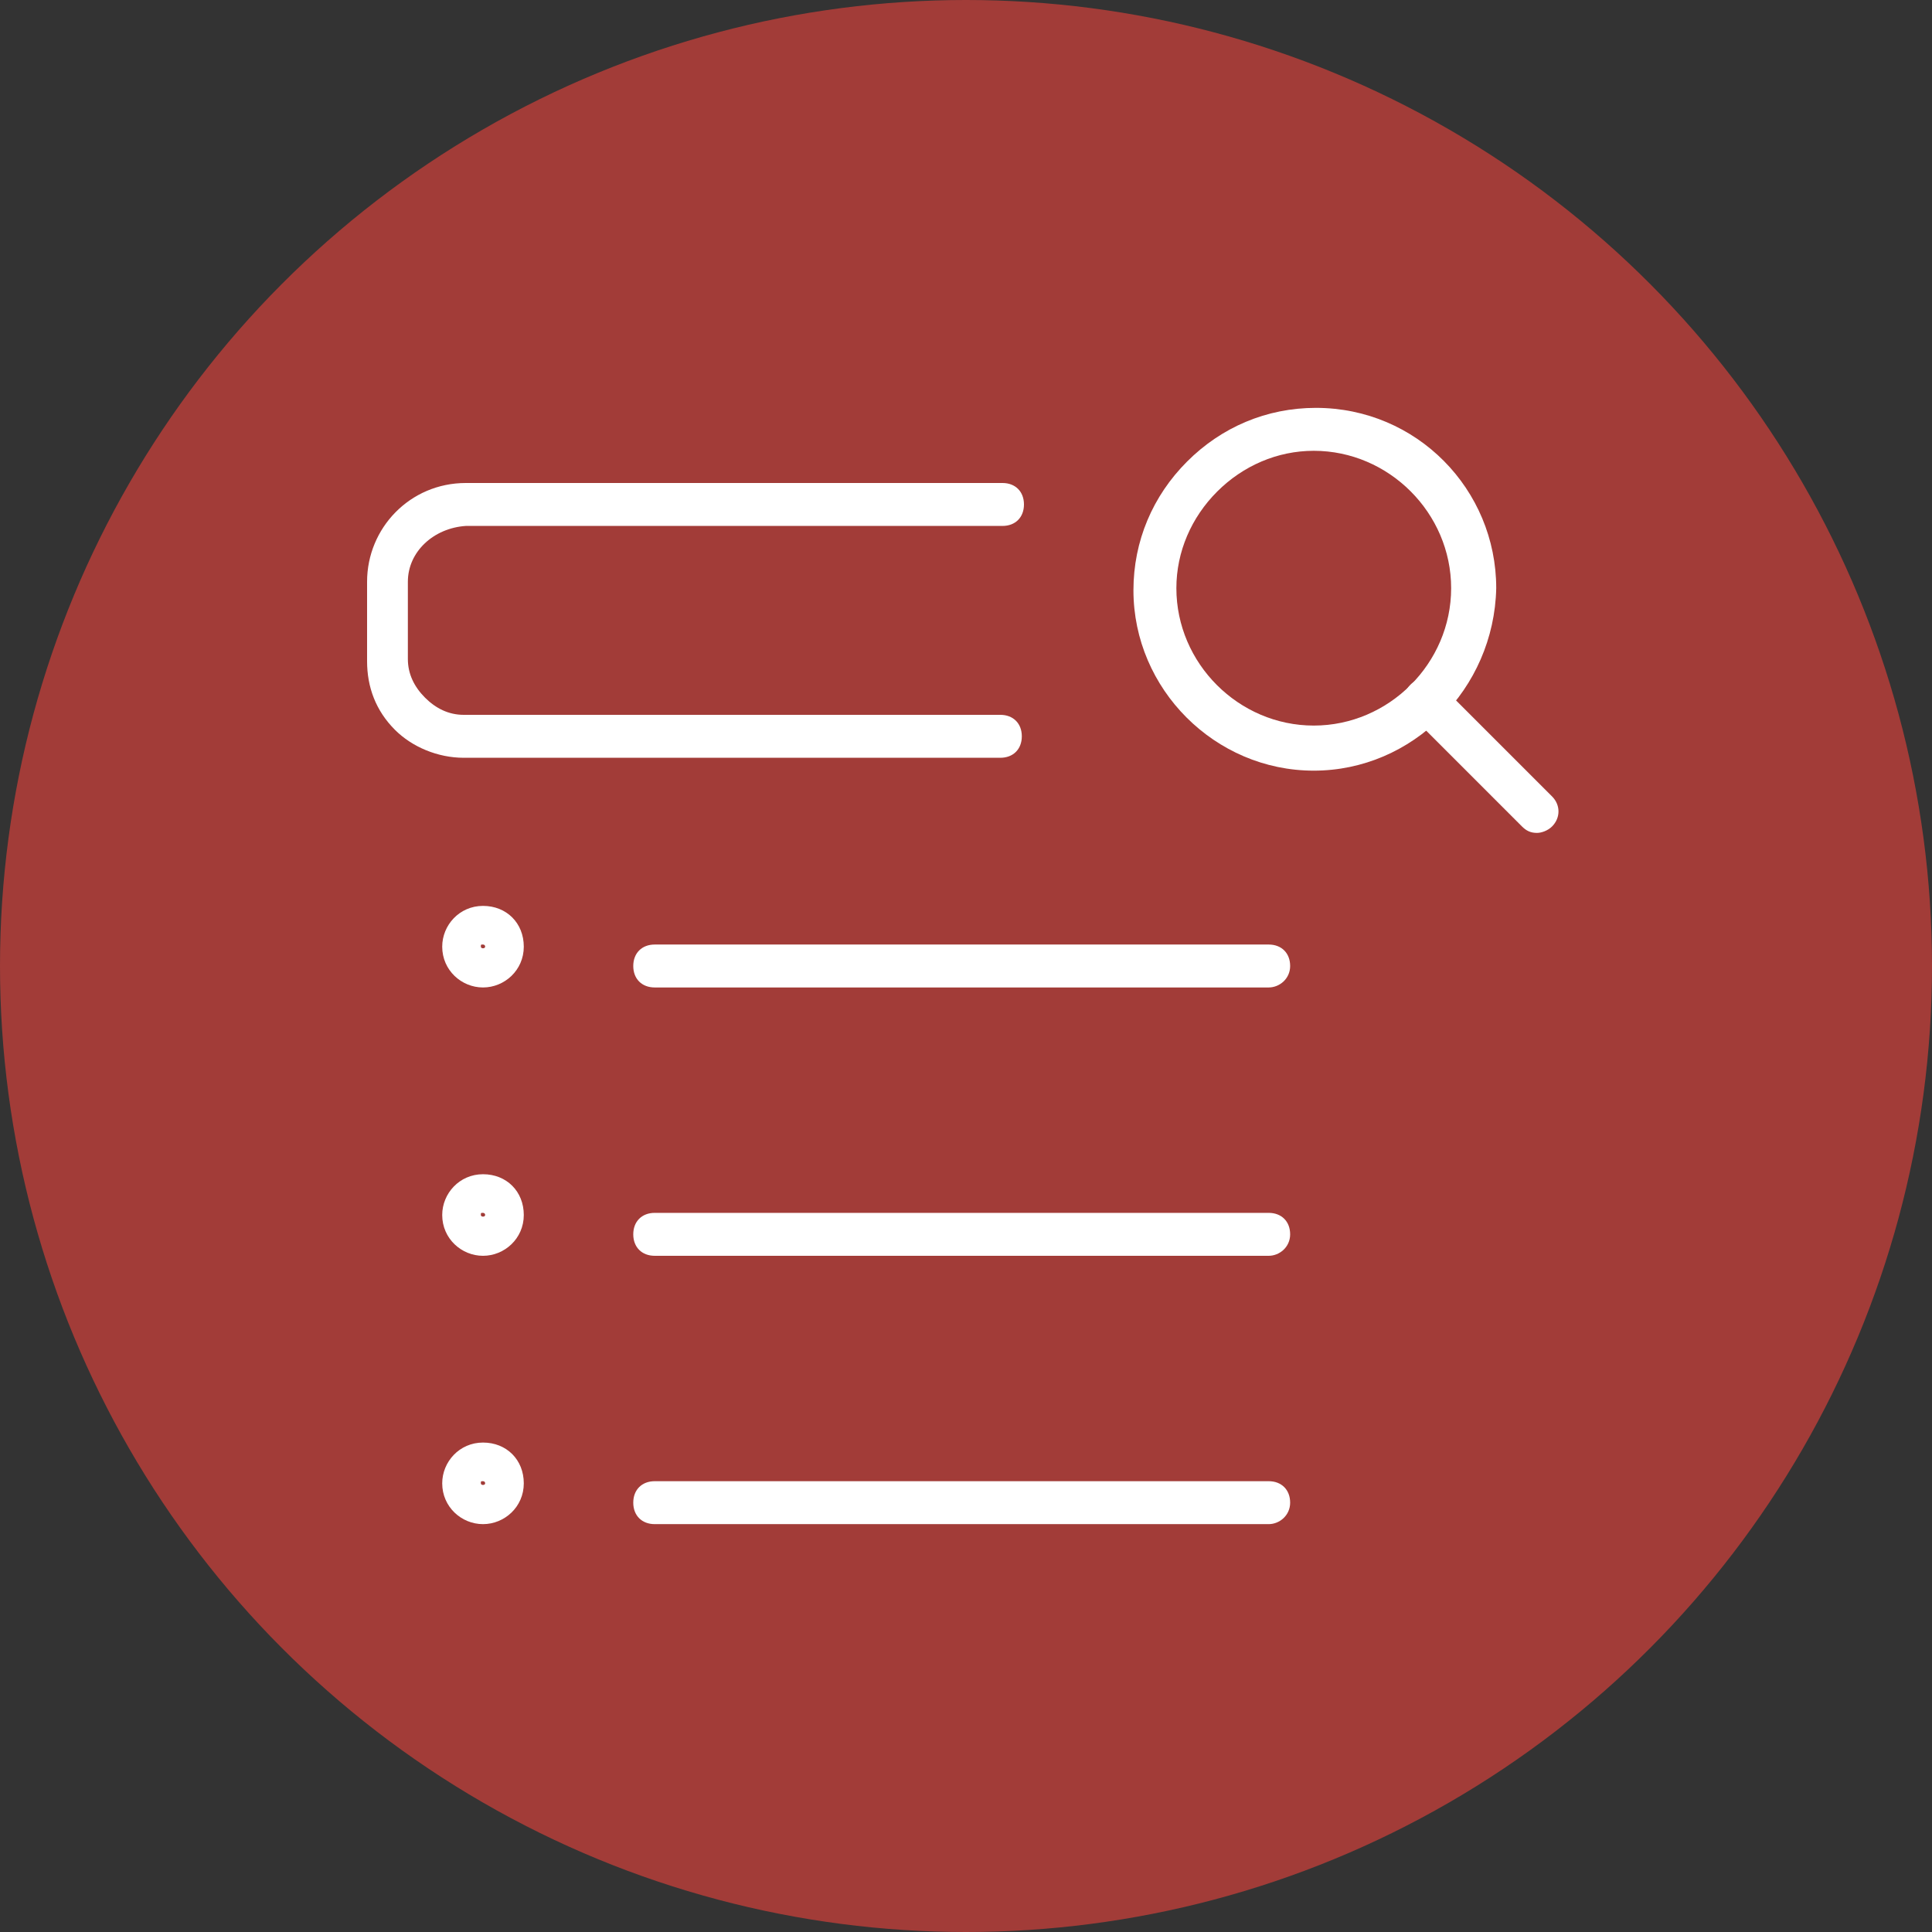
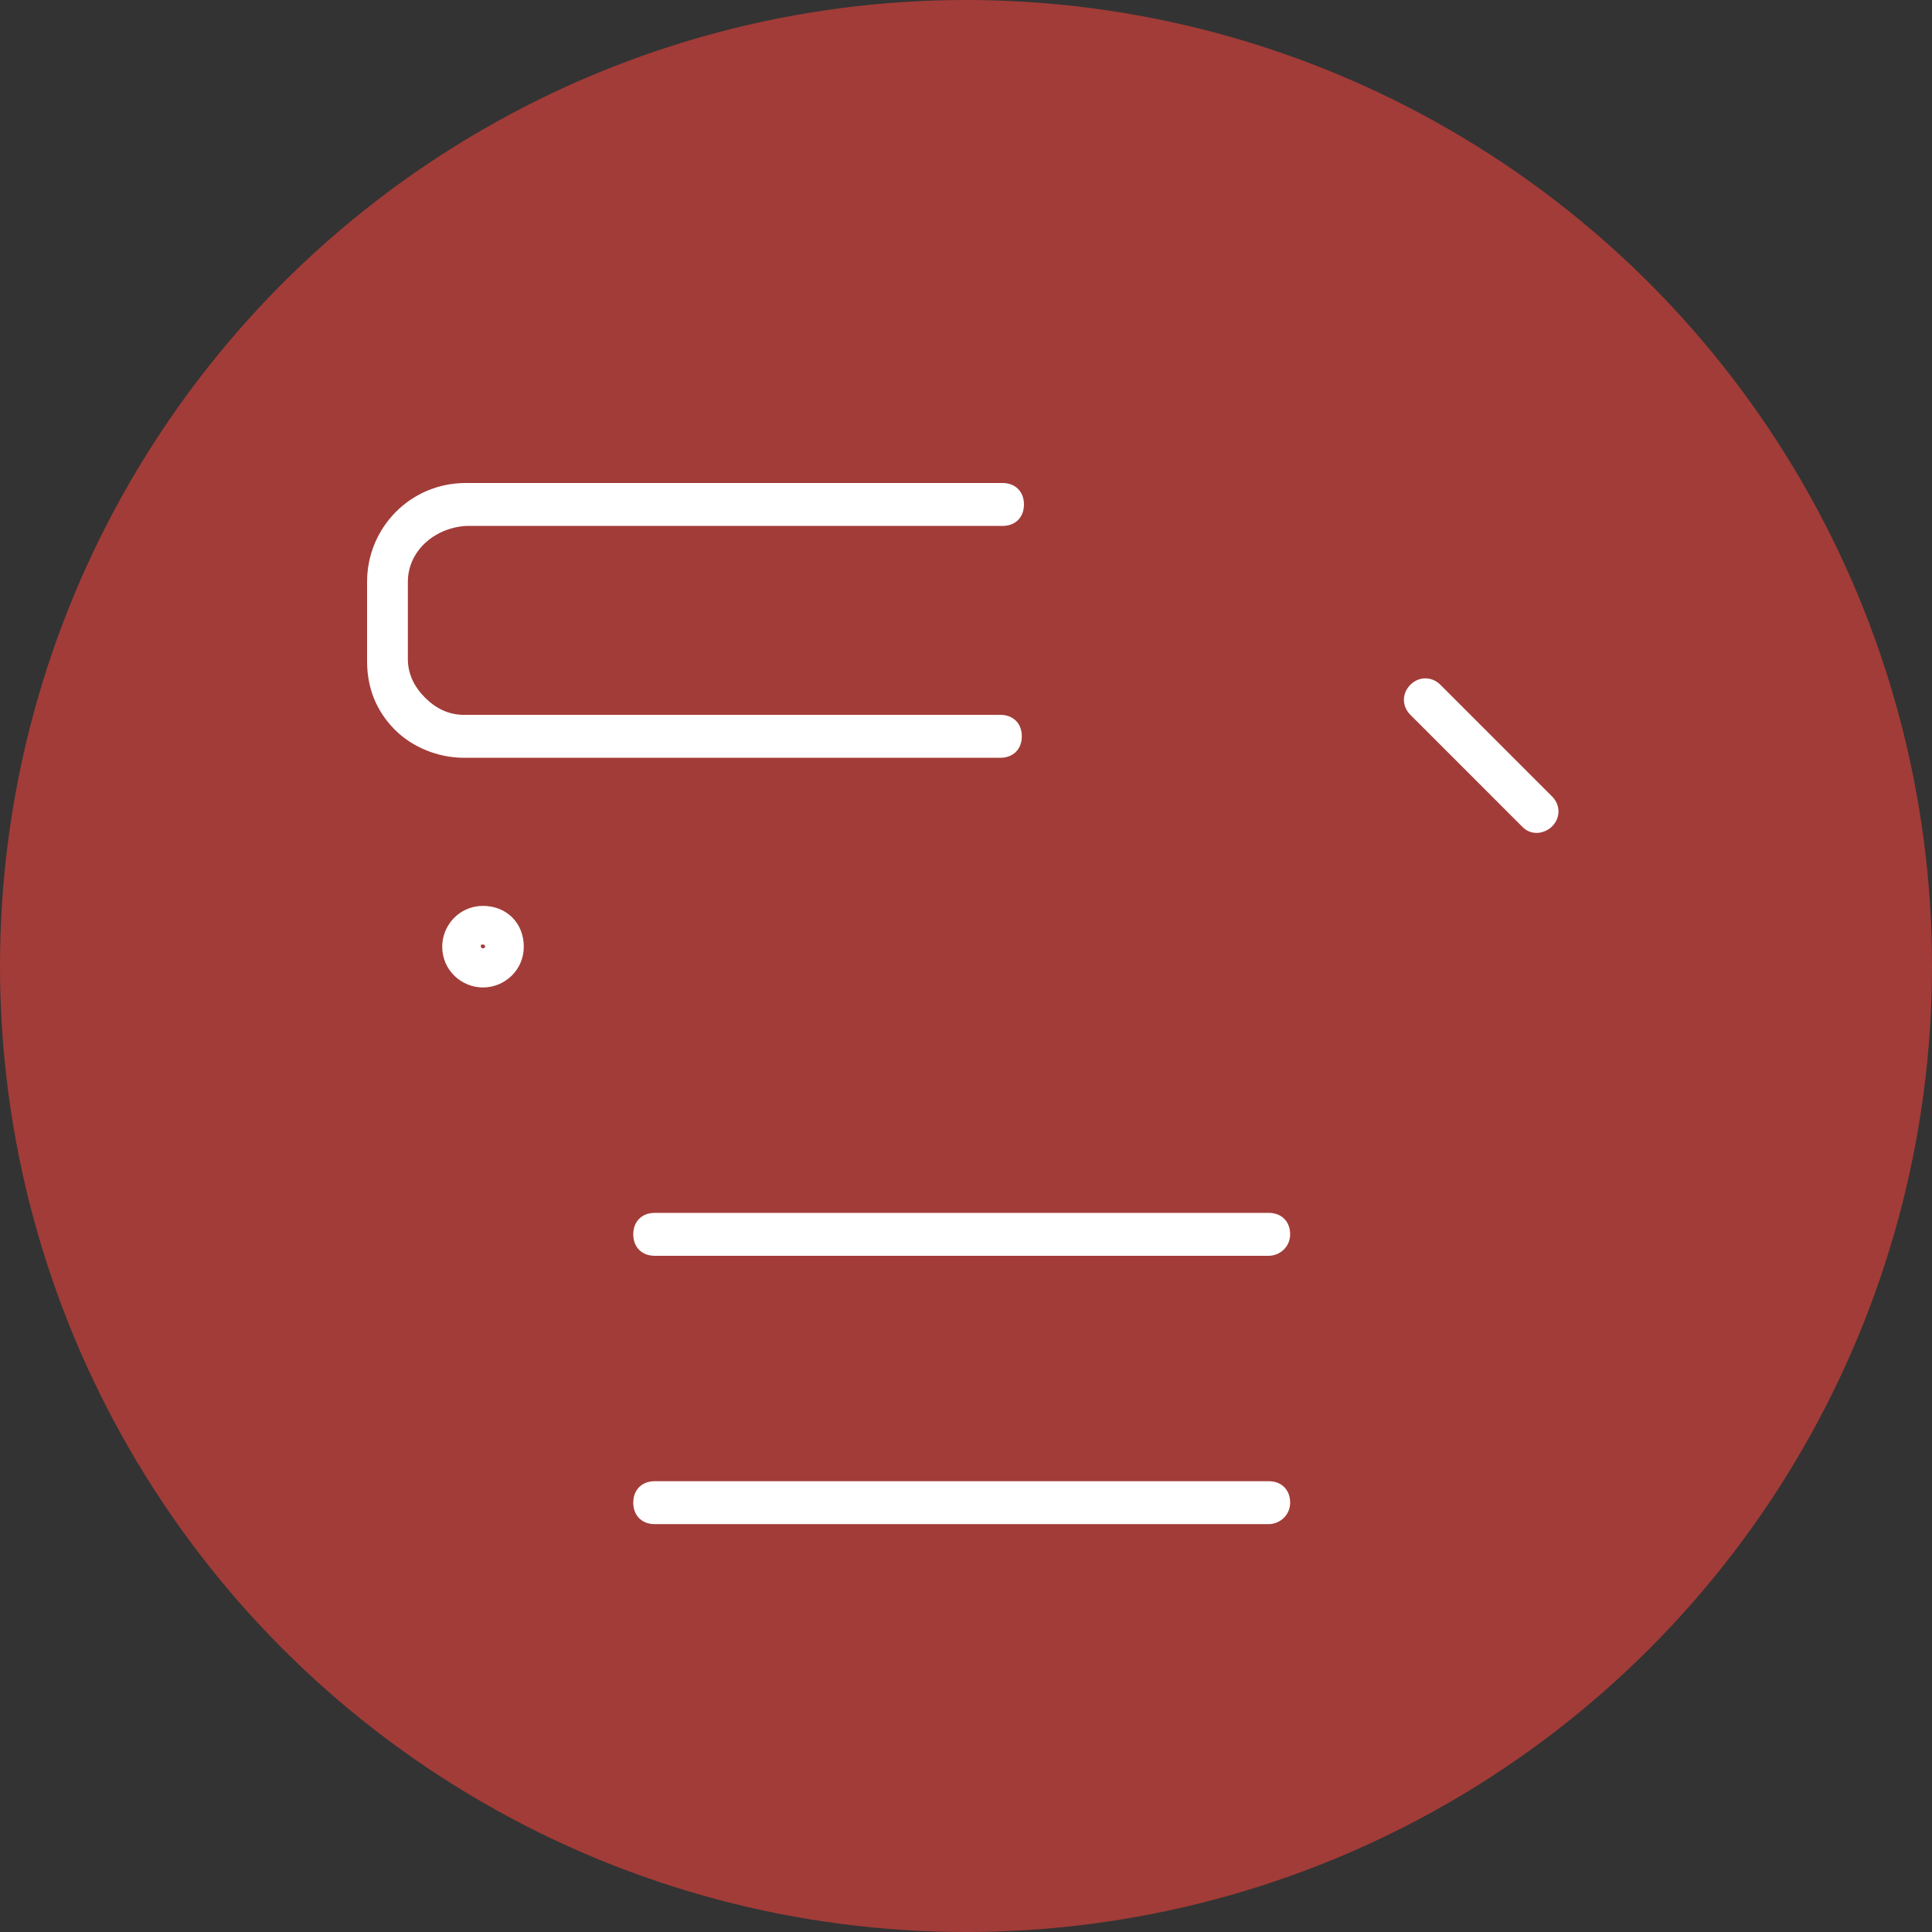
<svg xmlns="http://www.w3.org/2000/svg" version="1.1" id="Ebene_1" x="0px" y="0px" viewBox="0 0 90 90" style="enable-background:new 0 0 90 90;" xml:space="preserve">
  <rect x="0" y="0" width="90" height="90" fill="#333333" stroke="none" />
  <style type="text/css">
	.st0{fill:#A23C38;}
	.st1{fill:#FFFFFF;}
</style>
  <g id="Gruppe_143" transform="translate(-1011 -1712)">
    <circle id="Ellipse_1" class="st0" cx="1056" cy="1757" r="45" />
    <g id="Gruppe_44" transform="translate(608 330)">
      <g id="Aufsichtsrecht_Compliance" transform="translate(421 1402)">
-         <path class="st1" d="M43.2,15.9L43.2,15.9c-4.6,0-8.4-3.8-8.4-8.4c0-2.3,0.9-4.4,2.5-6c1.6-1.6,3.7-2.5,6-2.5c0,0,0,0,0,0     c4.7,0,8.4,3.8,8.4,8.4C51.6,12.1,47.8,15.9,43.2,15.9z M43.2,1c-1.7,0-3.3,0.7-4.5,1.9c-1.2,1.2-1.9,2.8-1.9,4.5     c0,3.5,2.9,6.4,6.4,6.4c3.5,0,6.4-2.9,6.4-6.4S46.7,1,43.2,1C43.2,1,43.2,1,43.2,1z" />
        <path class="st1" d="M53.6,18.8c-0.3,0-0.5-0.1-0.7-0.3l-5.2-5.2c-0.4-0.4-0.4-1,0-1.4s1-0.4,1.4,0l5.2,5.2c0.4,0.4,0.4,1,0,1.4     C54.1,18.7,53.8,18.8,53.6,18.8z" />
        <path class="st1" d="M3.6,15.3c-1.2,0-2.4-0.5-3.2-1.3c-0.9-0.9-1.3-2-1.3-3.2V7.1c0-2.5,2-4.6,4.6-4.6h25c0.6,0,1,0.4,1,1     s-0.4,1-1,1h-25C2.2,4.6,1,5.7,1,7.1v3.6c0,0.7,0.3,1.3,0.8,1.8c0.5,0.5,1.1,0.8,1.8,0.8c0,0,0,0,0,0h25c0.6,0,1,0.4,1,1     s-0.4,1-1,1H3.6C3.6,15.3,3.6,15.3,3.6,15.3z" />
        <path class="st1" d="M4.5,26c-1,0-1.9-0.8-1.9-1.9c0-1,0.8-1.9,1.9-1.9s1.9,0.8,1.9,1.9C6.4,25.2,5.5,26,4.5,26z M4.5,24     c-0.1,0-0.1,0-0.1,0.1c0,0.1,0.2,0.1,0.2,0C4.6,24,4.5,24,4.5,24z" />
-         <path class="st1" d="M41.1,26H12.5c-0.6,0-1-0.4-1-1s0.4-1,1-1h28.6c0.6,0,1,0.4,1,1S41.6,26,41.1,26z" />
-         <path class="st1" d="M4.5,38.5c-1,0-1.9-0.8-1.9-1.9c0-1,0.8-1.9,1.9-1.9s1.9,0.8,1.9,1.9C6.4,37.7,5.5,38.5,4.5,38.5z M4.5,36.5     c-0.1,0-0.1,0-0.1,0.1c0,0.1,0.2,0.1,0.2,0C4.6,36.5,4.5,36.5,4.5,36.5z" />
        <path class="st1" d="M41.1,38.5H12.5c-0.6,0-1-0.4-1-1s0.4-1,1-1h28.6c0.6,0,1,0.4,1,1S41.6,38.5,41.1,38.5z" />
-         <path class="st1" d="M4.5,51c-1,0-1.9-0.8-1.9-1.9c0-1,0.8-1.9,1.9-1.9s1.9,0.8,1.9,1.9C6.4,50.2,5.5,51,4.5,51z M4.5,49     c-0.1,0-0.1,0-0.1,0.1c0,0.1,0.2,0.1,0.2,0C4.6,49,4.5,49,4.5,49z" />
        <path class="st1" d="M41.1,51H12.5c-0.6,0-1-0.4-1-1s0.4-1,1-1h28.6c0.6,0,1,0.4,1,1S41.6,51,41.1,51z" />
      </g>
    </g>
  </g>
</svg>